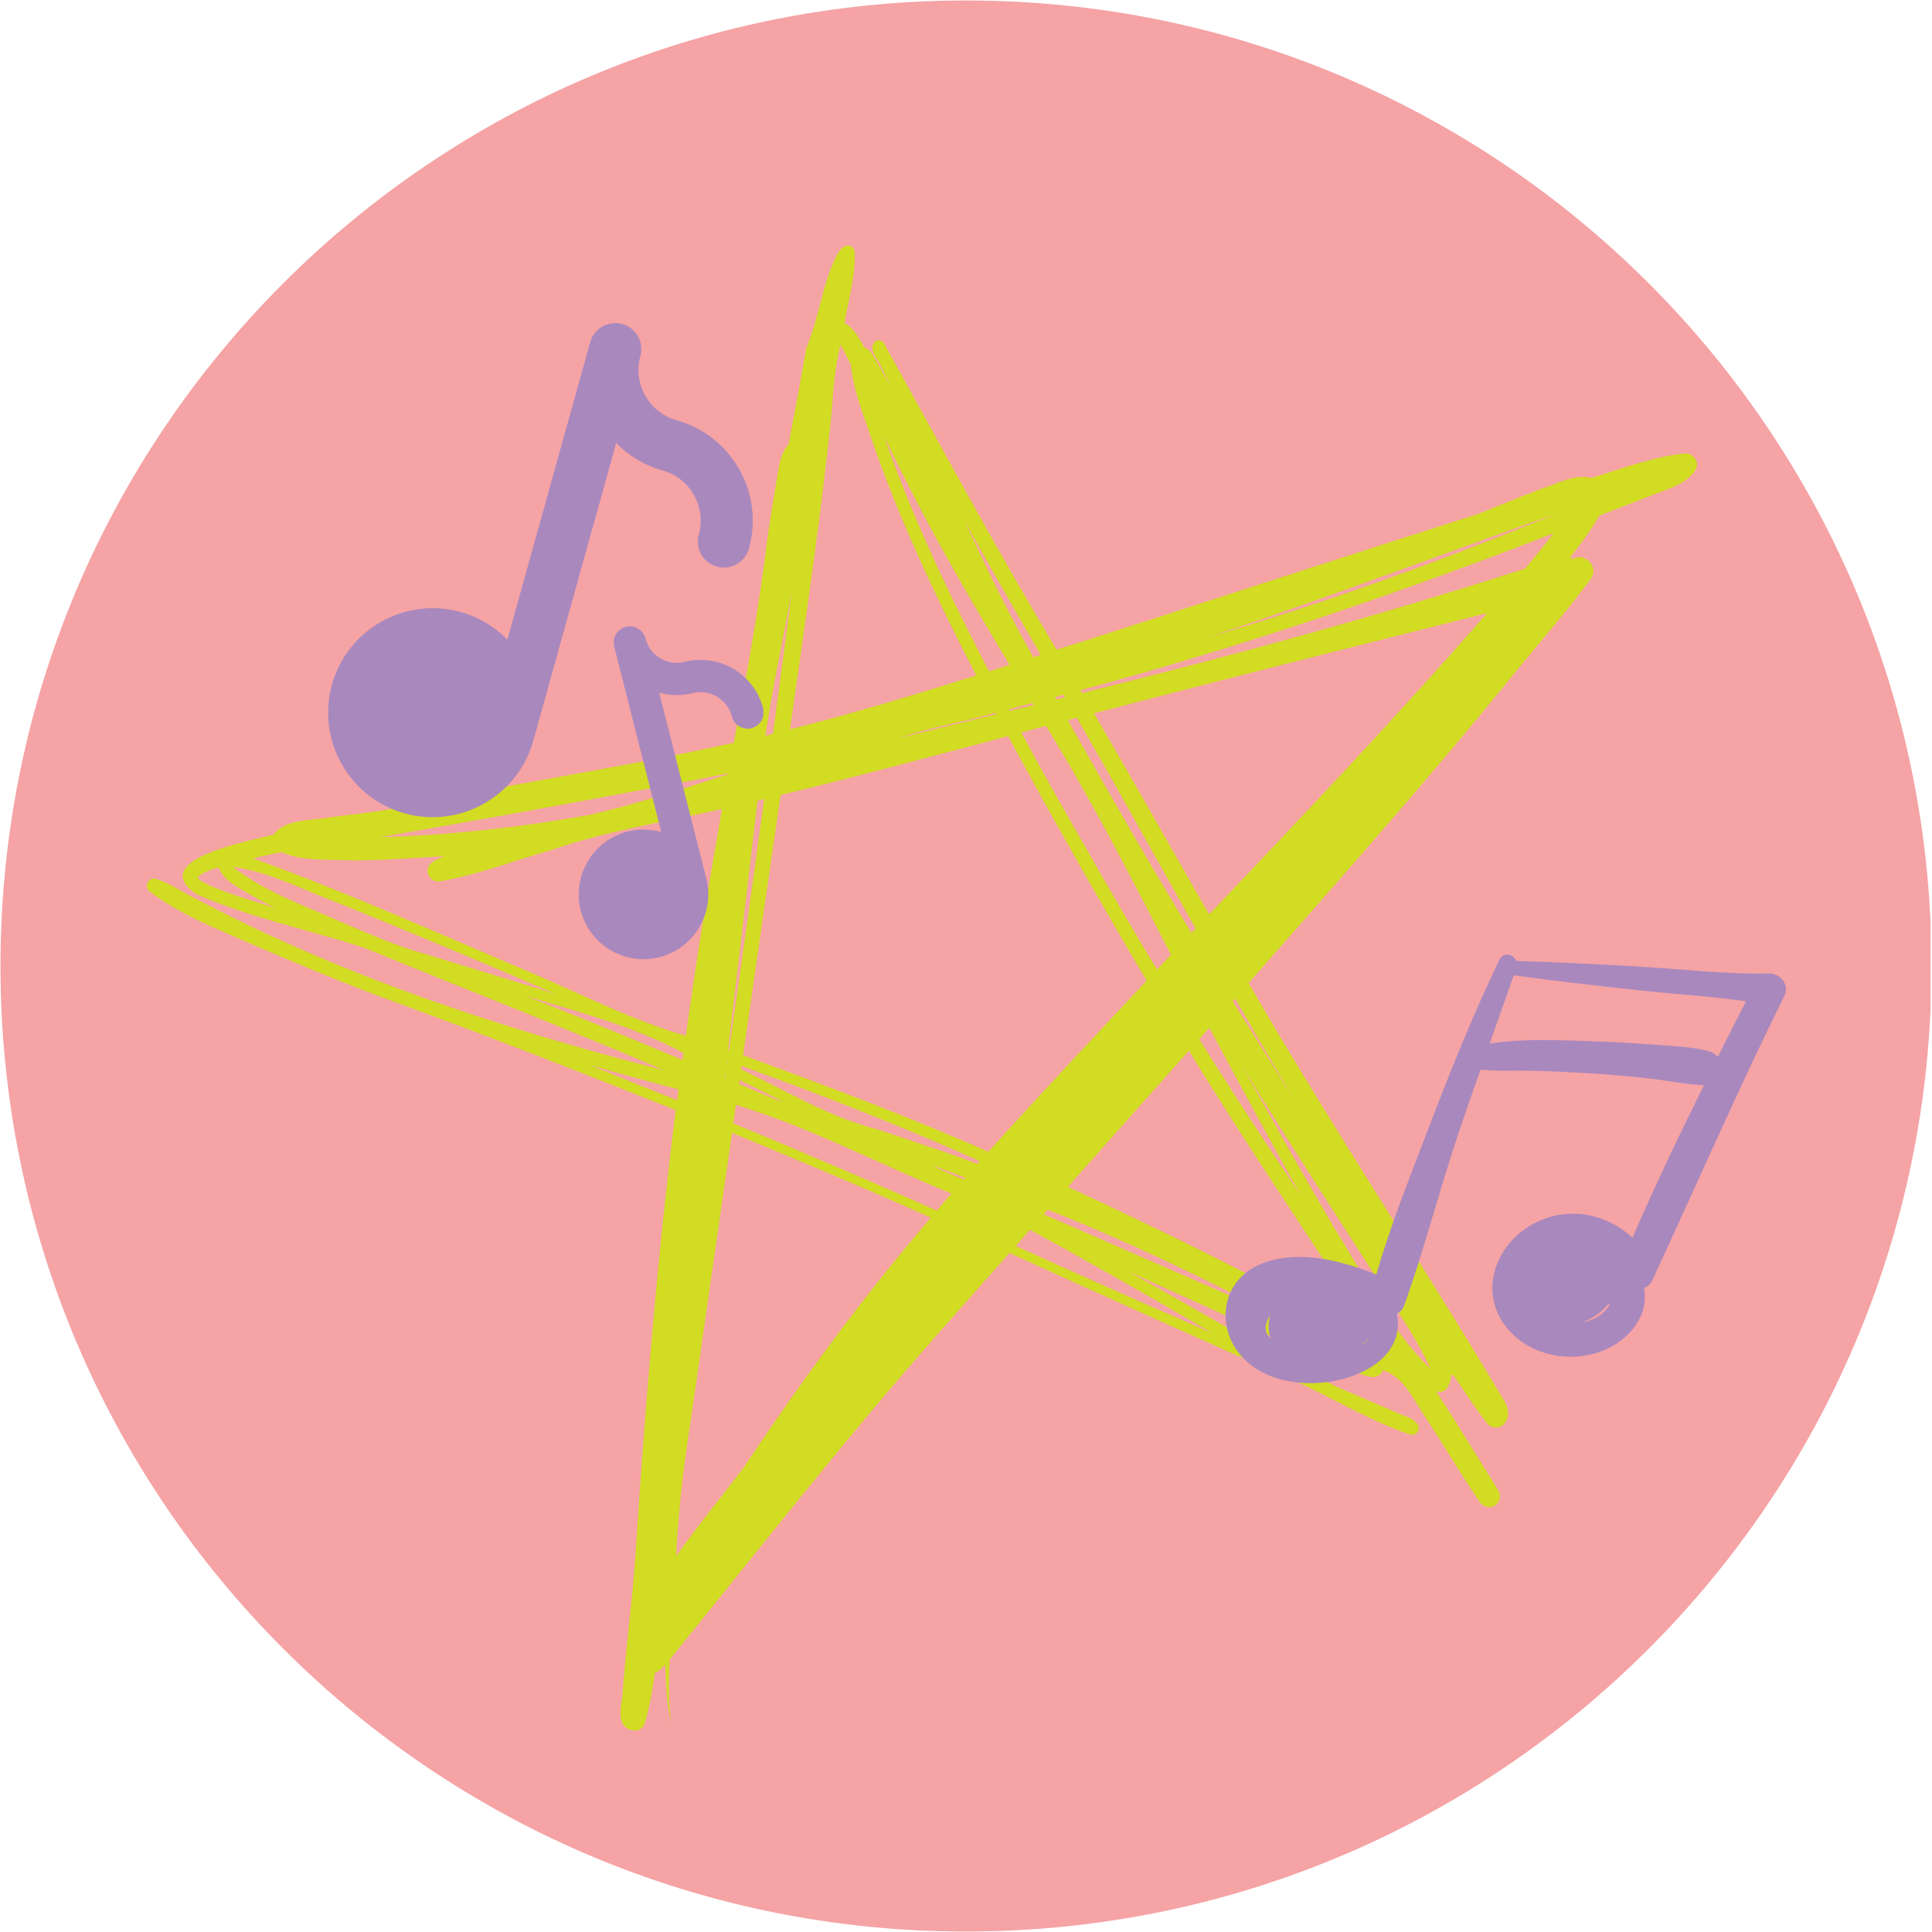
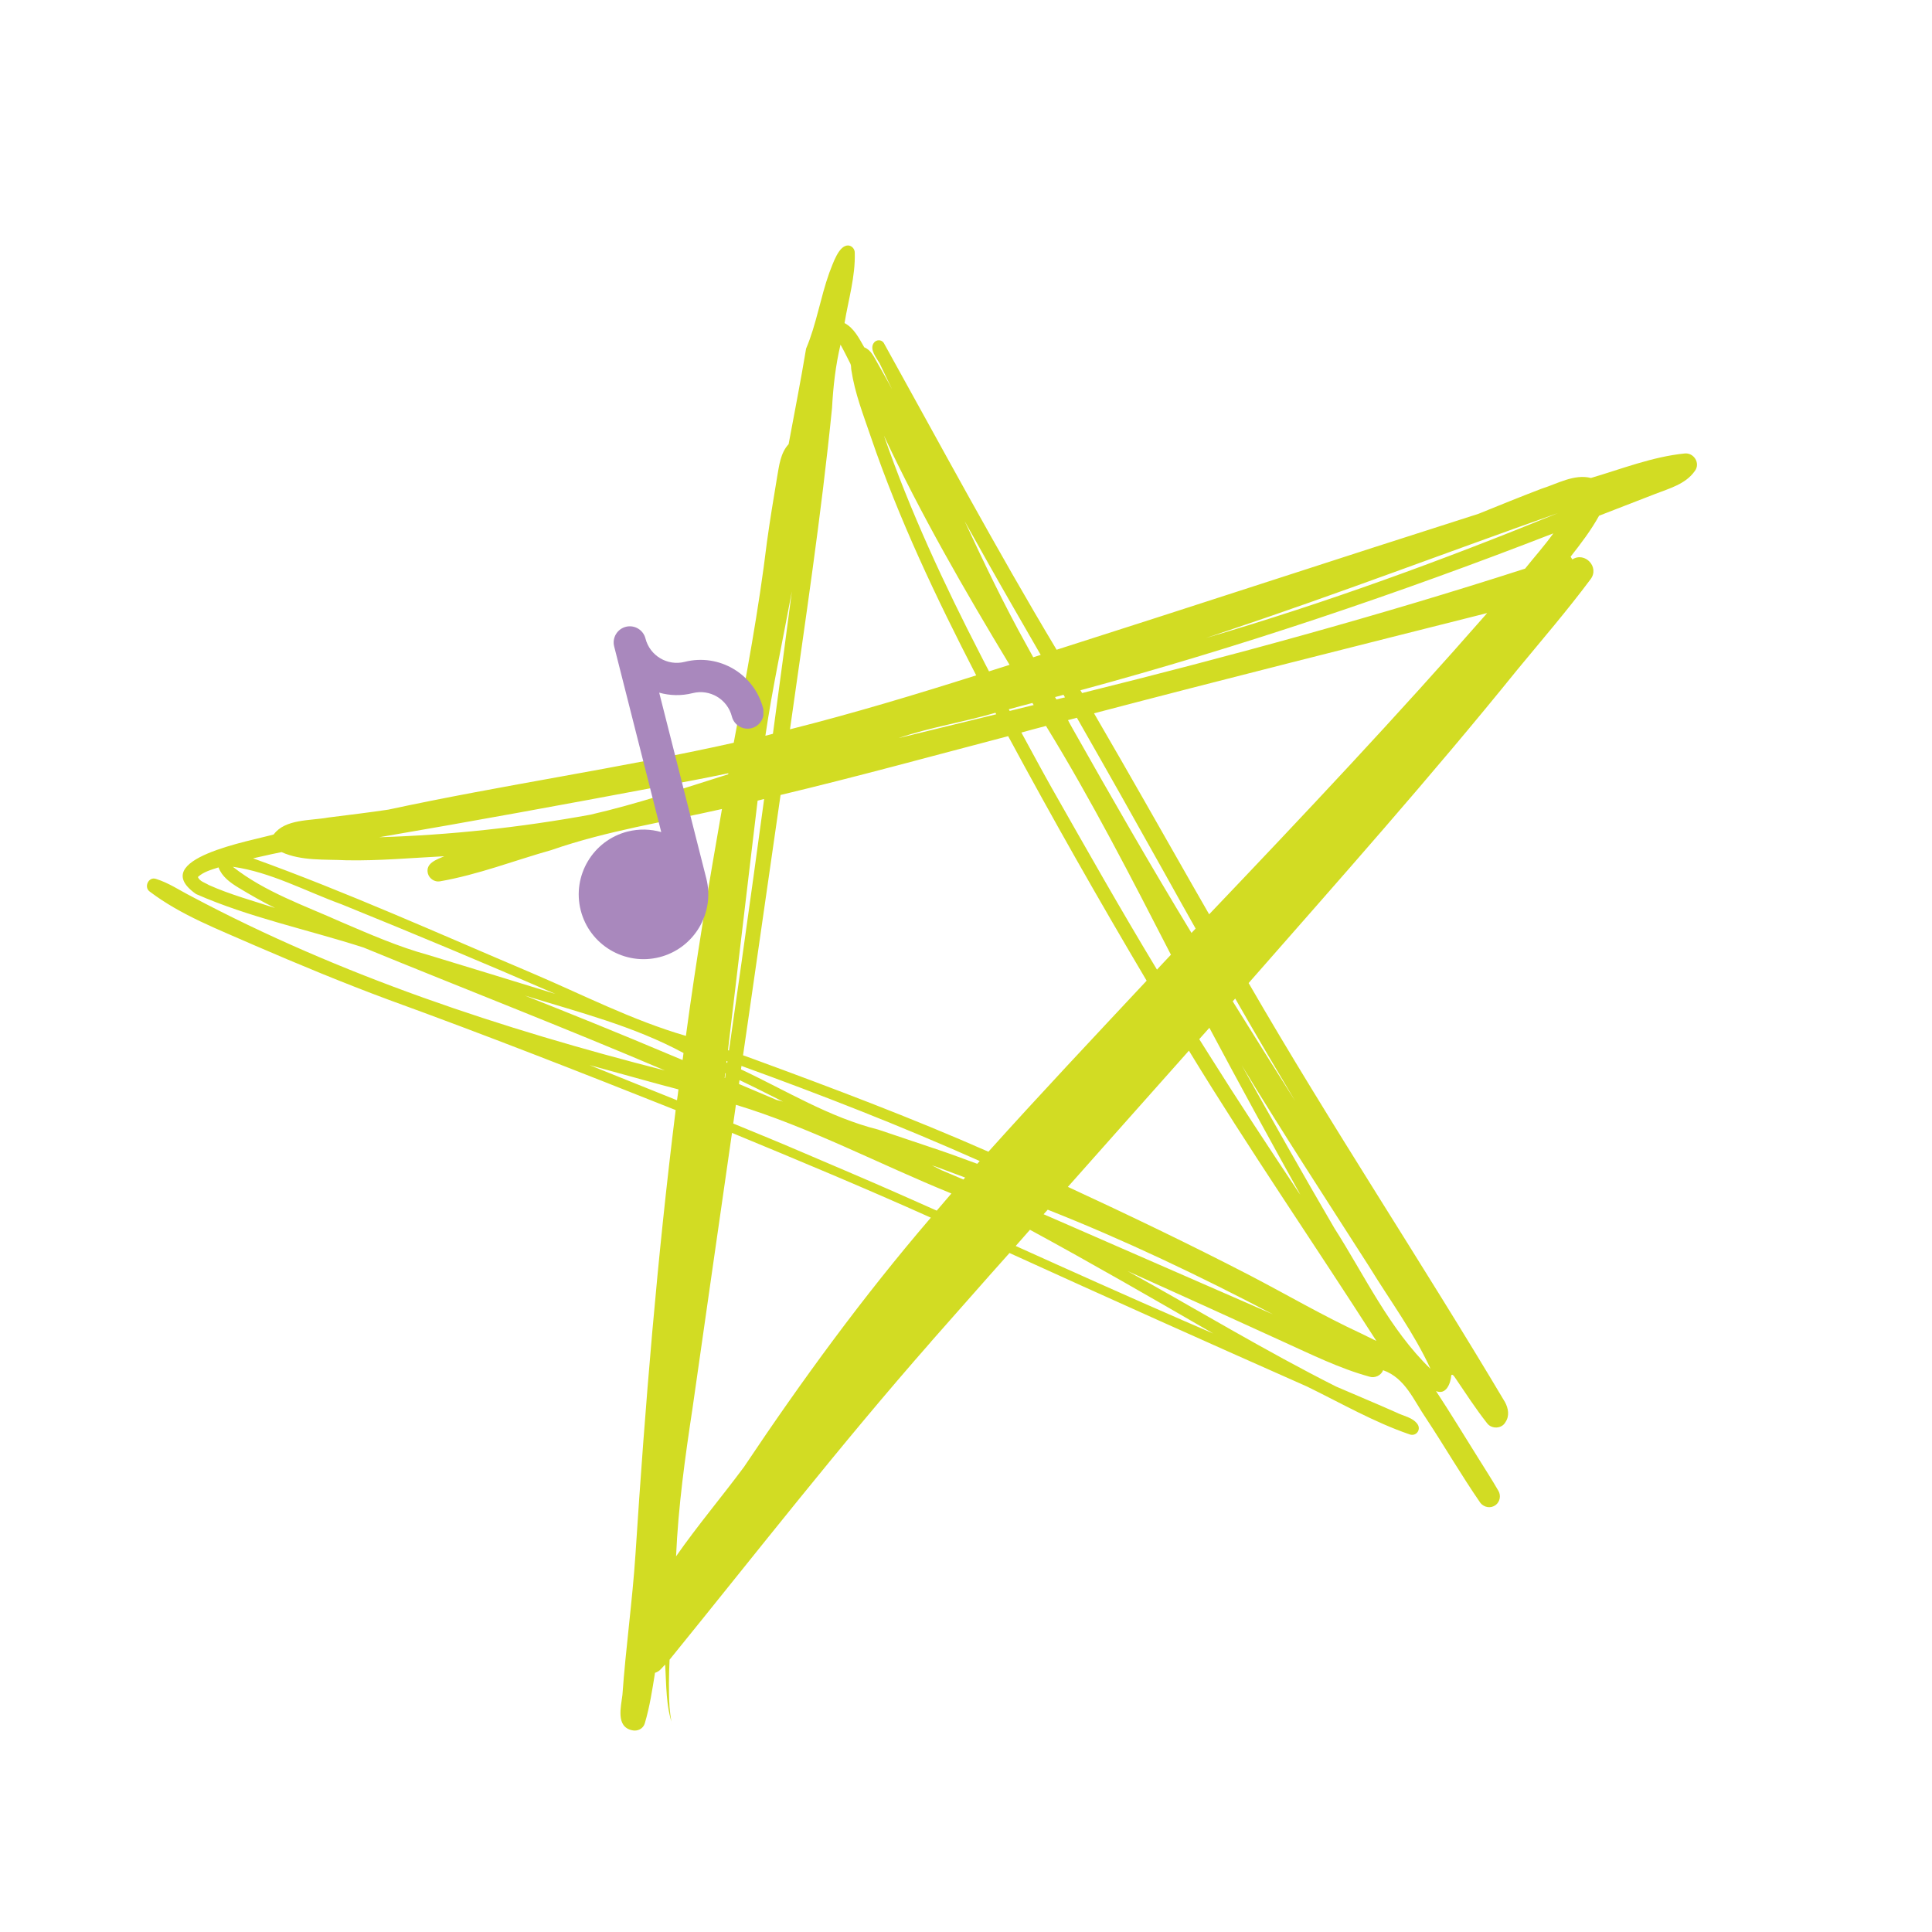
<svg xmlns="http://www.w3.org/2000/svg" width="324" zoomAndPan="magnify" viewBox="0 0 242.88 243" height="324" preserveAspectRatio="xMidYMid meet" version="1.0">
  <defs>
    <clipPath id="44c8d01cc6">
-       <path d="M 0 0.059 L 242.762 0.059 L 242.762 242.938 L 0 242.938 Z M 0 0.059 " clip-rule="nonzero" />
-     </clipPath>
+       </clipPath>
    <clipPath id="72c28a6bf4">
-       <path d="M 121.441 0.059 C 54.371 0.059 0 54.43 0 121.5 C 0 188.57 54.371 242.941 121.441 242.941 C 188.508 242.941 242.879 188.57 242.879 121.5 C 242.879 54.43 188.508 0.059 121.441 0.059 Z M 121.441 0.059 " clip-rule="nonzero" />
-     </clipPath>
+       </clipPath>
    <clipPath id="c8c9b4321a">
-       <path d="M 18 30.625 L 213.652 30.625 L 213.652 218 L 18 218 Z M 18 30.625 " clip-rule="nonzero" />
+       <path d="M 18 30.625 L 213.652 30.625 L 213.652 218 L 18 218 Z " clip-rule="nonzero" />
    </clipPath>
    <clipPath id="943a917b6d">
      <path d="M 154 120 L 225 120 L 225 174 L 154 174 Z M 154 120 " clip-rule="nonzero" />
    </clipPath>
    <clipPath id="2acaac6461">
-       <path d="M 180.832 102.363 L 226.352 123.59 L 194.988 190.852 L 149.469 169.625 Z M 180.832 102.363 " clip-rule="nonzero" />
-     </clipPath>
+       </clipPath>
    <clipPath id="4421c1b9c3">
-       <path d="M 180.832 102.363 L 226.352 123.59 L 194.988 190.852 L 149.469 169.625 Z M 180.832 102.363 " clip-rule="nonzero" />
-     </clipPath>
+       </clipPath>
    <clipPath id="1943f44cd7">
-       <path d="M 41 40.273 L 95 40.273 L 95 103 L 41 103 Z M 41 40.273 " clip-rule="nonzero" />
-     </clipPath>
+       </clipPath>
    <clipPath id="5b6d8072b9">
      <path d="M 72 78 L 95.953 78 L 95.953 121 L 72 121 Z M 72 78 " clip-rule="nonzero" />
    </clipPath>
  </defs>
  <g clip-path="url(#44c8d01cc6)">
    <g clip-path="url(#72c28a6bf4)">
      <path fill="#f5a3a5" d="M 0 0.059 L 242.879 0.059 L 242.879 242.941 L 0 242.941 Z M 0 0.059 " fill-opacity="1" fill-rule="nonzero" />
    </g>
  </g>
  <g clip-path="url(#c8c9b4321a)">
    <path fill="#d2dc23" d="M 154.414 79.305 C 153.48 79.617 152.559 79.93 151.621 80.242 C 166.676 75.848 181.391 70.465 195.883 64.539 C 182.039 69.426 168.324 74.652 154.414 79.305 Z M 129.105 81.23 C 129.367 81.711 129.625 82.191 129.898 82.672 C 130.211 82.566 130.523 82.477 130.836 82.371 C 129.625 80.281 128.43 78.188 127.223 76.094 C 125.207 72.598 123.242 69.074 121.27 65.551 C 123.738 70.855 126.258 76.121 129.105 81.23 Z M 123.297 82.426 C 123.633 83.102 123.984 83.766 124.336 84.441 C 125.195 84.168 126.066 83.895 126.922 83.621 C 121.254 74.234 115.77 64.734 111.117 54.789 C 114.418 64.316 118.68 73.469 123.297 82.426 Z M 136.047 87.168 C 154.781 82.516 173.395 77.445 191.762 71.52 C 192.945 70.035 194.207 68.633 195.312 67.086 C 175.824 74.652 156.016 81.359 135.828 86.82 C 135.906 86.938 135.984 87.051 136.047 87.168 Z M 132.812 87.977 C 133.176 87.883 133.527 87.793 133.891 87.715 C 133.824 87.613 133.762 87.496 133.707 87.391 C 133.355 87.48 132.992 87.574 132.641 87.676 C 132.695 87.766 132.758 87.871 132.812 87.977 Z M 126.938 89.418 C 127.938 89.172 128.949 88.926 129.953 88.676 C 129.898 88.586 129.848 88.508 129.797 88.418 C 128.809 88.676 127.805 88.938 126.82 89.211 C 126.859 89.277 126.898 89.34 126.938 89.418 Z M 104.59 51.316 C 103.238 64.836 101.199 78.277 99.301 91.73 C 107.191 89.742 114.965 87.402 122.723 84.945 C 117.719 75.238 113 65.316 109.477 54.973 C 108.516 52.148 107.465 49.484 107.02 46.547 C 106.969 46.289 107.02 46 106.902 45.754 C 106.477 44.922 106.098 44.129 105.656 43.348 C 105.031 45.988 104.734 48.629 104.59 51.316 Z M 96.207 92.539 C 96.402 92.484 96.582 92.445 96.777 92.395 C 96.906 92.355 97.023 92.332 97.156 92.293 C 97.609 88.938 98.066 85.57 98.508 82.219 C 98.859 79.605 99.195 77.004 99.535 74.391 C 98.414 80.449 97.102 86.469 96.207 92.539 Z M 112.949 92.836 C 117.043 91.836 121.152 90.836 125.246 89.836 C 125.207 89.77 125.18 89.703 125.141 89.652 C 121.113 90.836 116.926 91.473 112.949 92.836 Z M 82.465 99.012 C 70.871 101.195 59.262 103.316 47.629 105.305 C 56.547 105.031 65.422 104.07 74.199 102.469 C 80.074 101.117 85.781 99.195 91.527 97.387 C 91.539 97.348 91.539 97.297 91.551 97.258 C 88.445 97.906 85.547 98.453 82.465 99.012 Z M 34.539 114.207 C 32.953 113.43 31.418 112.543 29.91 111.633 C 28.895 111.012 27.844 110.258 27.426 109.098 C 26.492 109.398 25.531 109.656 24.828 110.309 C 25.074 110.879 25.738 111.023 26.191 111.309 C 28.883 112.52 31.742 113.285 34.539 114.207 Z M 137.844 90.238 C 141.91 97.219 145.887 104.262 149.891 111.281 C 150.594 112.52 151.309 113.766 152.023 115 C 163.879 102.562 175.684 90.031 186.992 77.109 C 170.496 81.27 153.988 85.402 137.543 89.719 C 137.633 89.887 137.738 90.07 137.844 90.238 Z M 134.812 91.578 C 139.699 100.234 144.641 108.852 149.801 117.34 C 149.969 117.16 150.141 116.977 150.32 116.793 C 149.035 114.508 147.746 112.219 146.473 109.918 C 142.809 103.352 139.117 96.801 135.387 90.277 C 135.008 90.379 134.633 90.473 134.266 90.574 C 134.438 90.914 134.633 91.25 134.812 91.578 Z M 132.199 99.062 C 136.555 106.734 140.898 114.414 145.461 121.957 C 145.629 121.773 145.797 121.605 145.953 121.422 C 146.371 120.98 146.797 120.523 147.215 120.082 C 142.211 110.359 137.23 100.625 131.5 91.305 C 130.473 91.578 129.43 91.848 128.406 92.137 C 129.664 94.449 130.914 96.777 132.199 99.062 Z M 53.789 120.109 C 59.121 121.734 64.461 123.359 69.793 125.012 C 60.875 121.137 51.906 117.395 42.895 113.738 C 38.359 112.09 33.992 109.684 29.223 109.02 C 33.289 112.219 38.281 113.91 42.934 116 C 46.496 117.523 50.047 119.082 53.789 120.109 Z M 86.211 130.289 C 87.496 120.746 89.082 111.242 90.746 101.754 C 83.582 103.379 76.293 104.484 69.336 106.902 C 64.645 108.227 60.055 110.023 55.246 110.855 C 54.594 110.957 53.934 110.504 53.762 109.879 C 53.414 108.555 54.883 108.109 55.816 107.695 C 51.711 107.902 47.613 108.281 43.508 108.203 C 40.789 108.059 37.891 108.32 35.355 107.176 C 34.941 107.254 34.523 107.344 34.16 107.422 C 33.367 107.605 32.562 107.785 31.77 107.957 C 43.609 112.23 55.09 117.406 66.684 122.32 C 73.172 125.074 79.438 128.324 86.211 130.289 Z M 91.629 132.133 C 92.684 124.789 93.723 117.445 94.738 110.086 C 95.18 106.891 95.621 103.691 96.051 100.492 C 95.777 100.559 95.504 100.625 95.23 100.703 C 94.996 102.691 94.75 104.68 94.516 106.668 C 93.516 115.145 92.5 123.621 91.5 132.094 C 91.539 132.094 91.578 132.121 91.629 132.133 Z M 83.688 132.445 C 84.391 132.746 85.09 133.043 85.793 133.328 C 85.82 133.133 85.844 132.941 85.871 132.746 C 85.883 132.641 85.898 132.551 85.91 132.445 C 79.645 129.055 72.73 127.312 65.957 125.219 C 71.883 127.57 77.812 129.961 83.688 132.445 Z M 91.41 133.695 C 91.422 133.629 91.434 133.551 91.434 133.484 C 91.395 133.473 91.371 133.461 91.332 133.445 C 91.316 133.512 91.316 133.578 91.305 133.641 C 91.344 133.668 91.371 133.68 91.41 133.695 Z M 91.137 135.59 C 91.16 135.395 91.188 135.203 91.215 135.008 C 91.188 134.992 91.176 134.98 91.148 134.98 C 91.125 135.176 91.098 135.383 91.086 135.578 C 91.098 135.578 91.109 135.578 91.137 135.59 Z M 77.031 135.148 C 79.723 136.227 82.402 137.309 85.09 138.387 C 85.156 137.93 85.223 137.477 85.273 137.02 C 83.871 136.656 82.48 136.281 81.074 135.891 C 78.746 135.254 76.422 134.602 74.094 133.965 C 75.082 134.371 76.059 134.758 77.031 135.148 Z M 155.285 126.426 C 157.781 130.457 160.316 134.461 162.84 138.477 C 161.695 136.555 160.551 134.629 159.422 132.707 C 158.031 130.34 156.664 127.973 155.301 125.594 C 155.195 125.711 155.09 125.828 154.988 125.945 C 155.09 126.102 155.195 126.27 155.285 126.426 Z M 98.414 138.555 C 97.246 137.969 96.074 137.387 94.895 136.789 C 94.918 136.801 94.945 136.812 94.973 136.828 C 94.293 136.5 93.617 136.176 92.957 135.852 C 92.93 136.02 92.902 136.176 92.891 136.344 C 94.465 137.008 96.051 137.684 97.621 138.348 C 97.883 138.414 98.156 138.477 98.414 138.555 Z M 94.699 133.199 C 104.641 136.852 114.559 140.582 124.258 144.859 C 130.785 137.594 137.492 130.484 144.16 123.348 C 138.152 113.207 132.332 102.965 126.742 92.59 C 117.211 95.086 107.711 97.699 98.117 99.988 C 96.805 109.074 95.504 118.172 94.191 127.258 C 93.93 129.078 93.656 130.91 93.398 132.73 C 93.84 132.887 94.27 133.043 94.699 133.199 Z M 110.402 142.078 C 112.938 142.938 115.484 143.781 118.02 144.641 C 119.645 145.184 121.242 145.797 122.855 146.379 C 122.957 146.262 123.062 146.148 123.164 146.031 C 113.34 141.648 103.316 137.734 93.203 134.07 C 93.176 134.215 93.164 134.355 93.137 134.5 C 98.883 137.203 104.238 140.531 110.402 142.078 Z M 121.113 148.355 C 121.176 148.277 121.254 148.188 121.332 148.109 C 120.109 147.656 118.902 147.211 117.68 146.746 C 117.668 146.746 117.652 146.73 117.629 146.73 C 117.73 146.77 117.746 146.77 117.16 146.574 C 117.551 146.77 117.941 146.98 118.332 147.172 C 119.254 147.562 120.188 147.965 121.113 148.355 Z M 163.488 150.254 C 159.617 143.285 155.793 136.293 152.051 129.273 C 151.621 129.754 151.203 130.223 150.777 130.703 C 151.203 131.395 151.648 132.07 152.074 132.758 C 155.73 138.582 159.512 144.312 163.32 150.035 C 163.309 150.008 163.293 149.98 163.309 150.008 C 163.359 150.086 163.426 150.164 163.488 150.254 Z M 100.988 144.988 C 104.992 146.707 109.023 148.395 113.012 150.164 C 114.598 150.867 116.172 151.566 117.758 152.27 C 118.371 151.555 118.992 150.828 119.605 150.113 C 110.559 146.445 101.836 141.793 92.5 138.957 C 92.383 139.738 92.281 140.52 92.164 141.312 C 95.113 142.52 98.066 143.73 100.988 144.988 Z M 131.656 152.918 C 139.973 156.547 148.293 160.188 156.613 163.812 C 157.758 164.305 158.902 164.812 160.043 165.309 C 150.816 160.473 141.402 155.973 131.719 152.152 C 131.59 152.297 131.473 152.438 131.344 152.566 C 131.289 152.621 131.25 152.672 131.199 152.723 C 131.355 152.789 131.5 152.855 131.656 152.918 Z M 148.902 166.152 C 150.113 166.672 151.336 167.207 152.543 167.727 C 144.902 163.305 137.242 158.887 129.484 154.676 C 128.887 155.352 128.289 156.039 127.691 156.715 C 134.75 159.898 141.809 163.07 148.902 166.152 Z M 171.094 167.699 C 171.758 168.023 172.406 168.336 173.055 168.66 C 165.242 156.453 157.016 144.523 149.477 132.148 C 149.113 132.562 148.734 132.98 148.371 133.395 C 143.652 138.684 138.961 143.988 134.254 149.281 C 141.898 152.816 149.695 156.559 157.105 160.395 C 161.773 162.824 166.324 165.488 171.094 167.699 Z M 179.867 172.172 C 177.789 167.633 174.773 163.59 172.172 159.34 C 166.777 150.918 161.305 142.531 156.117 133.98 C 159.953 140.844 163.812 147.695 167.777 154.48 C 171.613 160.484 174.707 167.191 179.867 172.172 Z M 84.973 195.75 C 87.664 191.891 90.719 188.277 93.516 184.508 C 100.793 173.625 108.488 163.086 117.016 153.152 C 108.738 149.434 100.379 145.953 92.008 142.492 C 90.355 154.035 88.68 165.582 87.043 177.125 C 86.105 183.297 85.246 189.5 84.973 195.75 Z M 79.449 217.629 C 77.371 217.188 78.047 214.691 78.227 213.172 C 78.645 207.27 79.477 201.406 79.867 195.504 C 81.074 176.836 82.609 158.184 84.922 139.621 C 72.938 134.852 60.926 130.145 48.797 125.738 C 43.129 123.633 37.539 121.316 31.977 118.914 C 27.453 116.91 22.734 115.145 18.758 112.129 C 18.004 111.57 18.625 110.23 19.551 110.543 C 21.148 111.035 22.527 111.984 24.008 112.738 C 42.781 122.723 63.047 129.391 83.57 134.641 C 71.012 129.285 58.289 124.359 45.652 119.172 C 38.672 116.926 31.301 115.402 24.605 112.453 C 18.277 108.031 31.562 105.77 34.367 104.953 C 35.812 102.988 38.984 103.238 41.18 102.832 C 43.715 102.508 46.25 102.211 48.785 101.832 C 63.199 98.727 77.84 96.633 92.227 93.422 C 93.812 85.039 95.375 76.652 96.402 68.18 C 96.777 65.461 97.219 62.758 97.676 60.039 C 97.934 58.598 98.09 56.984 99.129 55.867 C 99.871 51.863 100.664 47.859 101.328 43.844 C 102.629 40.789 103.121 37.449 104.254 34.289 C 104.668 33.301 105.449 30.625 106.773 30.895 C 107.176 31 107.449 31.379 107.449 31.781 C 107.539 34.781 106.645 37.695 106.164 40.633 C 107.371 41.281 107.984 42.543 108.645 43.688 C 109.438 43.988 109.828 44.805 110.219 45.508 C 110.855 46.664 111.543 47.797 112.145 48.977 C 111.621 47.875 111.102 46.781 110.57 45.688 C 110.18 45 109.297 43.988 109.816 43.168 C 110.113 42.688 110.828 42.66 111.117 43.168 C 118.277 56.062 125.246 69.062 132.836 81.723 C 150.543 76.082 168.184 70.27 185.887 64.629 C 188.527 63.562 191.164 62.484 193.828 61.469 C 195.816 60.848 197.926 59.586 200.043 60.117 C 203.93 58.973 207.75 57.453 211.809 57.039 C 212.988 56.895 213.859 58.285 213.094 59.262 C 211.938 60.898 209.91 61.43 208.141 62.121 C 205.789 63.043 203.422 63.953 201.07 64.863 C 200.055 66.695 198.77 68.387 197.48 70.023 C 197.48 70.023 197.496 70.035 197.496 70.035 C 197.574 70.141 197.637 70.246 197.703 70.363 C 199.289 69.348 201.16 71.336 199.992 72.859 C 197.078 76.77 193.883 80.477 190.773 84.246 C 179.895 97.711 168.402 110.633 156.988 123.645 C 167.297 141.492 178.711 158.664 189.227 176.344 C 189.656 177.125 189.824 178.098 189.293 178.867 C 188.836 179.723 187.551 179.773 186.98 179.008 C 185.535 177.176 184.289 175.238 182.988 173.328 C 182.82 173.066 182.637 172.809 182.48 172.965 C 182.402 173.977 181.844 175.5 180.559 174.965 C 182.363 177.707 184.066 180.516 185.809 183.297 C 186.68 184.703 187.59 186.094 188.41 187.523 C 188.746 188.109 188.602 188.875 188.07 189.289 C 187.461 189.758 186.629 189.617 186.148 189.043 C 183.754 185.574 181.637 181.922 179.309 178.398 C 177.762 176.148 176.684 173.316 173.902 172.34 C 173.668 172.988 172.863 173.367 172.211 173.16 C 168.363 172.105 164.789 170.312 161.164 168.676 C 154.703 165.723 148.242 162.785 141.77 159.875 C 150.504 164.711 159.055 169.895 167.988 174.395 C 170.496 175.484 173.031 176.527 175.539 177.645 C 176.449 178.113 177.605 178.254 178.23 179.125 C 178.711 179.84 178.047 180.699 177.242 180.414 C 172.73 178.867 168.598 176.473 164.336 174.395 C 151.828 168.855 139.352 163.266 126.91 157.598 C 123.582 161.316 120.305 165.074 116.992 168.805 C 117.016 168.766 117.043 168.754 117.082 168.715 C 105.668 181.688 95.047 195.336 84.156 208.75 C 84.066 210.754 84.027 212.754 84.156 214.73 C 84.207 215.316 84.273 215.898 84.375 216.473 C 84.402 216.652 84.508 216.863 84.547 217.02 C 83.676 214.602 83.766 211.91 83.598 209.363 C 83.414 209.555 83.246 209.738 83.062 209.934 C 82.867 210.156 82.609 210.309 82.324 210.402 C 81.984 212.531 81.66 214.664 81.047 216.73 C 80.855 217.445 80.113 217.785 79.449 217.629 Z M 79.449 217.629 " fill-opacity="1" fill-rule="nonzero" />
  </g>
  <g clip-path="url(#943a917b6d)">
    <g clip-path="url(#2acaac6461)">
      <g clip-path="url(#4421c1b9c3)">
        <path fill="#a988bd" d="M 206.723 162.004 C 207.18 161.816 207.582 161.461 207.82 160.918 C 213.324 149.02 218.547 137.023 224.371 125.258 C 225.07 123.824 223.836 122.418 222.395 122.449 C 216.949 122.555 211.445 121.891 206.008 121.566 C 200.887 121.277 195.789 121.016 190.668 120.867 C 190.332 120.008 189.039 119.66 188.516 120.746 C 185.238 127.562 182.41 134.59 179.715 141.645 C 177.383 147.746 174.875 153.977 173.047 160.301 C 168.457 158.465 162.98 157.098 158.426 159.027 C 153.484 161.109 152.738 167.07 156.32 170.824 C 160.031 174.719 167.223 174.723 171.734 172.324 C 173.879 171.195 175.672 169.277 175.762 166.742 C 175.777 166.234 175.734 165.734 175.621 165.266 C 176.027 165.039 176.363 164.699 176.527 164.277 C 179.043 157.266 180.891 149.977 183.258 142.91 C 184.191 140.113 185.16 137.312 186.152 134.539 C 188.211 134.762 190.324 134.625 192.383 134.672 C 194.969 134.727 197.539 134.852 200.121 135.016 C 202.535 135.164 204.934 135.371 207.34 135.641 C 209.641 135.898 211.953 136.398 214.258 136.496 C 211.113 142.832 208.062 149.207 205.27 155.676 C 202.098 152.754 197.512 151.672 193.293 153.676 C 187.758 156.301 185.504 163.195 190.172 167.789 C 194.363 171.922 202.309 171.605 205.719 166.598 C 206.746 165.043 207.004 163.465 206.723 162.004 Z M 159.656 165.492 C 159.676 165.453 159.707 165.418 159.727 165.379 C 159.414 166.355 159.402 167.41 159.773 168.367 C 159.055 167.742 158.848 166.812 159.656 165.492 Z M 171.039 169.246 C 171.496 168.883 171.934 168.496 172.293 168.07 C 171.977 168.547 171.543 168.922 171.039 169.246 Z M 214.914 132.238 C 212.535 131.578 209.84 131.555 207.383 131.355 C 204.91 131.16 202.426 131.027 199.93 130.953 C 195.887 130.832 191.402 130.598 187.297 131.262 C 188.309 128.402 189.34 125.535 190.34 122.668 C 195.621 123.402 200.902 123.992 206.191 124.566 C 210.613 125.043 215.137 125.309 219.551 125.941 C 218.352 128.27 217.164 130.613 215.992 132.949 C 215.73 132.621 215.359 132.352 214.914 132.238 Z M 200.691 165.73 C 200.195 166.008 199.609 166.199 198.98 166.309 C 200.223 165.844 201.324 165.125 202.066 164.191 C 202.199 164.109 202.328 164.008 202.449 163.922 C 202.164 164.605 201.574 165.242 200.691 165.73 Z M 200.691 165.73 " fill-opacity="1" fill-rule="nonzero" />
      </g>
    </g>
  </g>
  <g clip-path="url(#1943f44cd7)">
    <path fill="#a988bd" d="M 85.035 52.859 C 81.559 51.891 79.516 48.27 80.484 44.793 C 80.969 43.051 79.949 41.246 78.207 40.758 C 76.465 40.273 74.66 41.293 74.176 43.035 L 63.754 80.461 C 62.188 78.852 60.195 77.621 57.879 76.977 C 50.898 75.035 43.637 79.133 41.691 86.113 C 39.746 93.094 43.848 100.355 50.828 102.301 C 57.809 104.242 65.07 100.145 67.016 93.164 L 77.441 55.715 C 79 57.309 80.98 58.527 83.277 59.168 C 86.758 60.137 88.801 63.754 87.832 67.234 C 87.344 68.977 88.363 70.781 90.105 71.266 C 91.848 71.75 93.652 70.734 94.141 68.988 C 96.078 62.031 91.996 54.797 85.035 52.859 Z M 85.035 52.859 " fill-opacity="1" fill-rule="nonzero" />
  </g>
  <g clip-path="url(#5b6d8072b9)">
    <path fill="#a988bd" d="M 86.059 83.246 C 83.887 83.797 81.676 82.477 81.125 80.309 C 80.848 79.219 79.742 78.562 78.656 78.836 C 77.57 79.113 76.91 80.219 77.188 81.305 L 83.109 104.656 C 81.773 104.273 80.32 104.227 78.875 104.59 C 74.52 105.695 71.875 110.141 72.98 114.496 C 74.086 118.852 78.527 121.496 82.883 120.391 C 87.238 119.285 89.883 114.844 88.777 110.488 L 82.852 87.121 C 84.184 87.496 85.625 87.543 87.059 87.18 C 89.227 86.629 91.441 87.949 91.992 90.117 C 92.27 91.207 93.371 91.863 94.461 91.59 C 95.547 91.312 96.203 90.207 95.93 89.121 C 94.828 84.781 90.402 82.145 86.059 83.246 Z M 86.059 83.246 " fill-opacity="1" fill-rule="nonzero" />
  </g>
</svg>